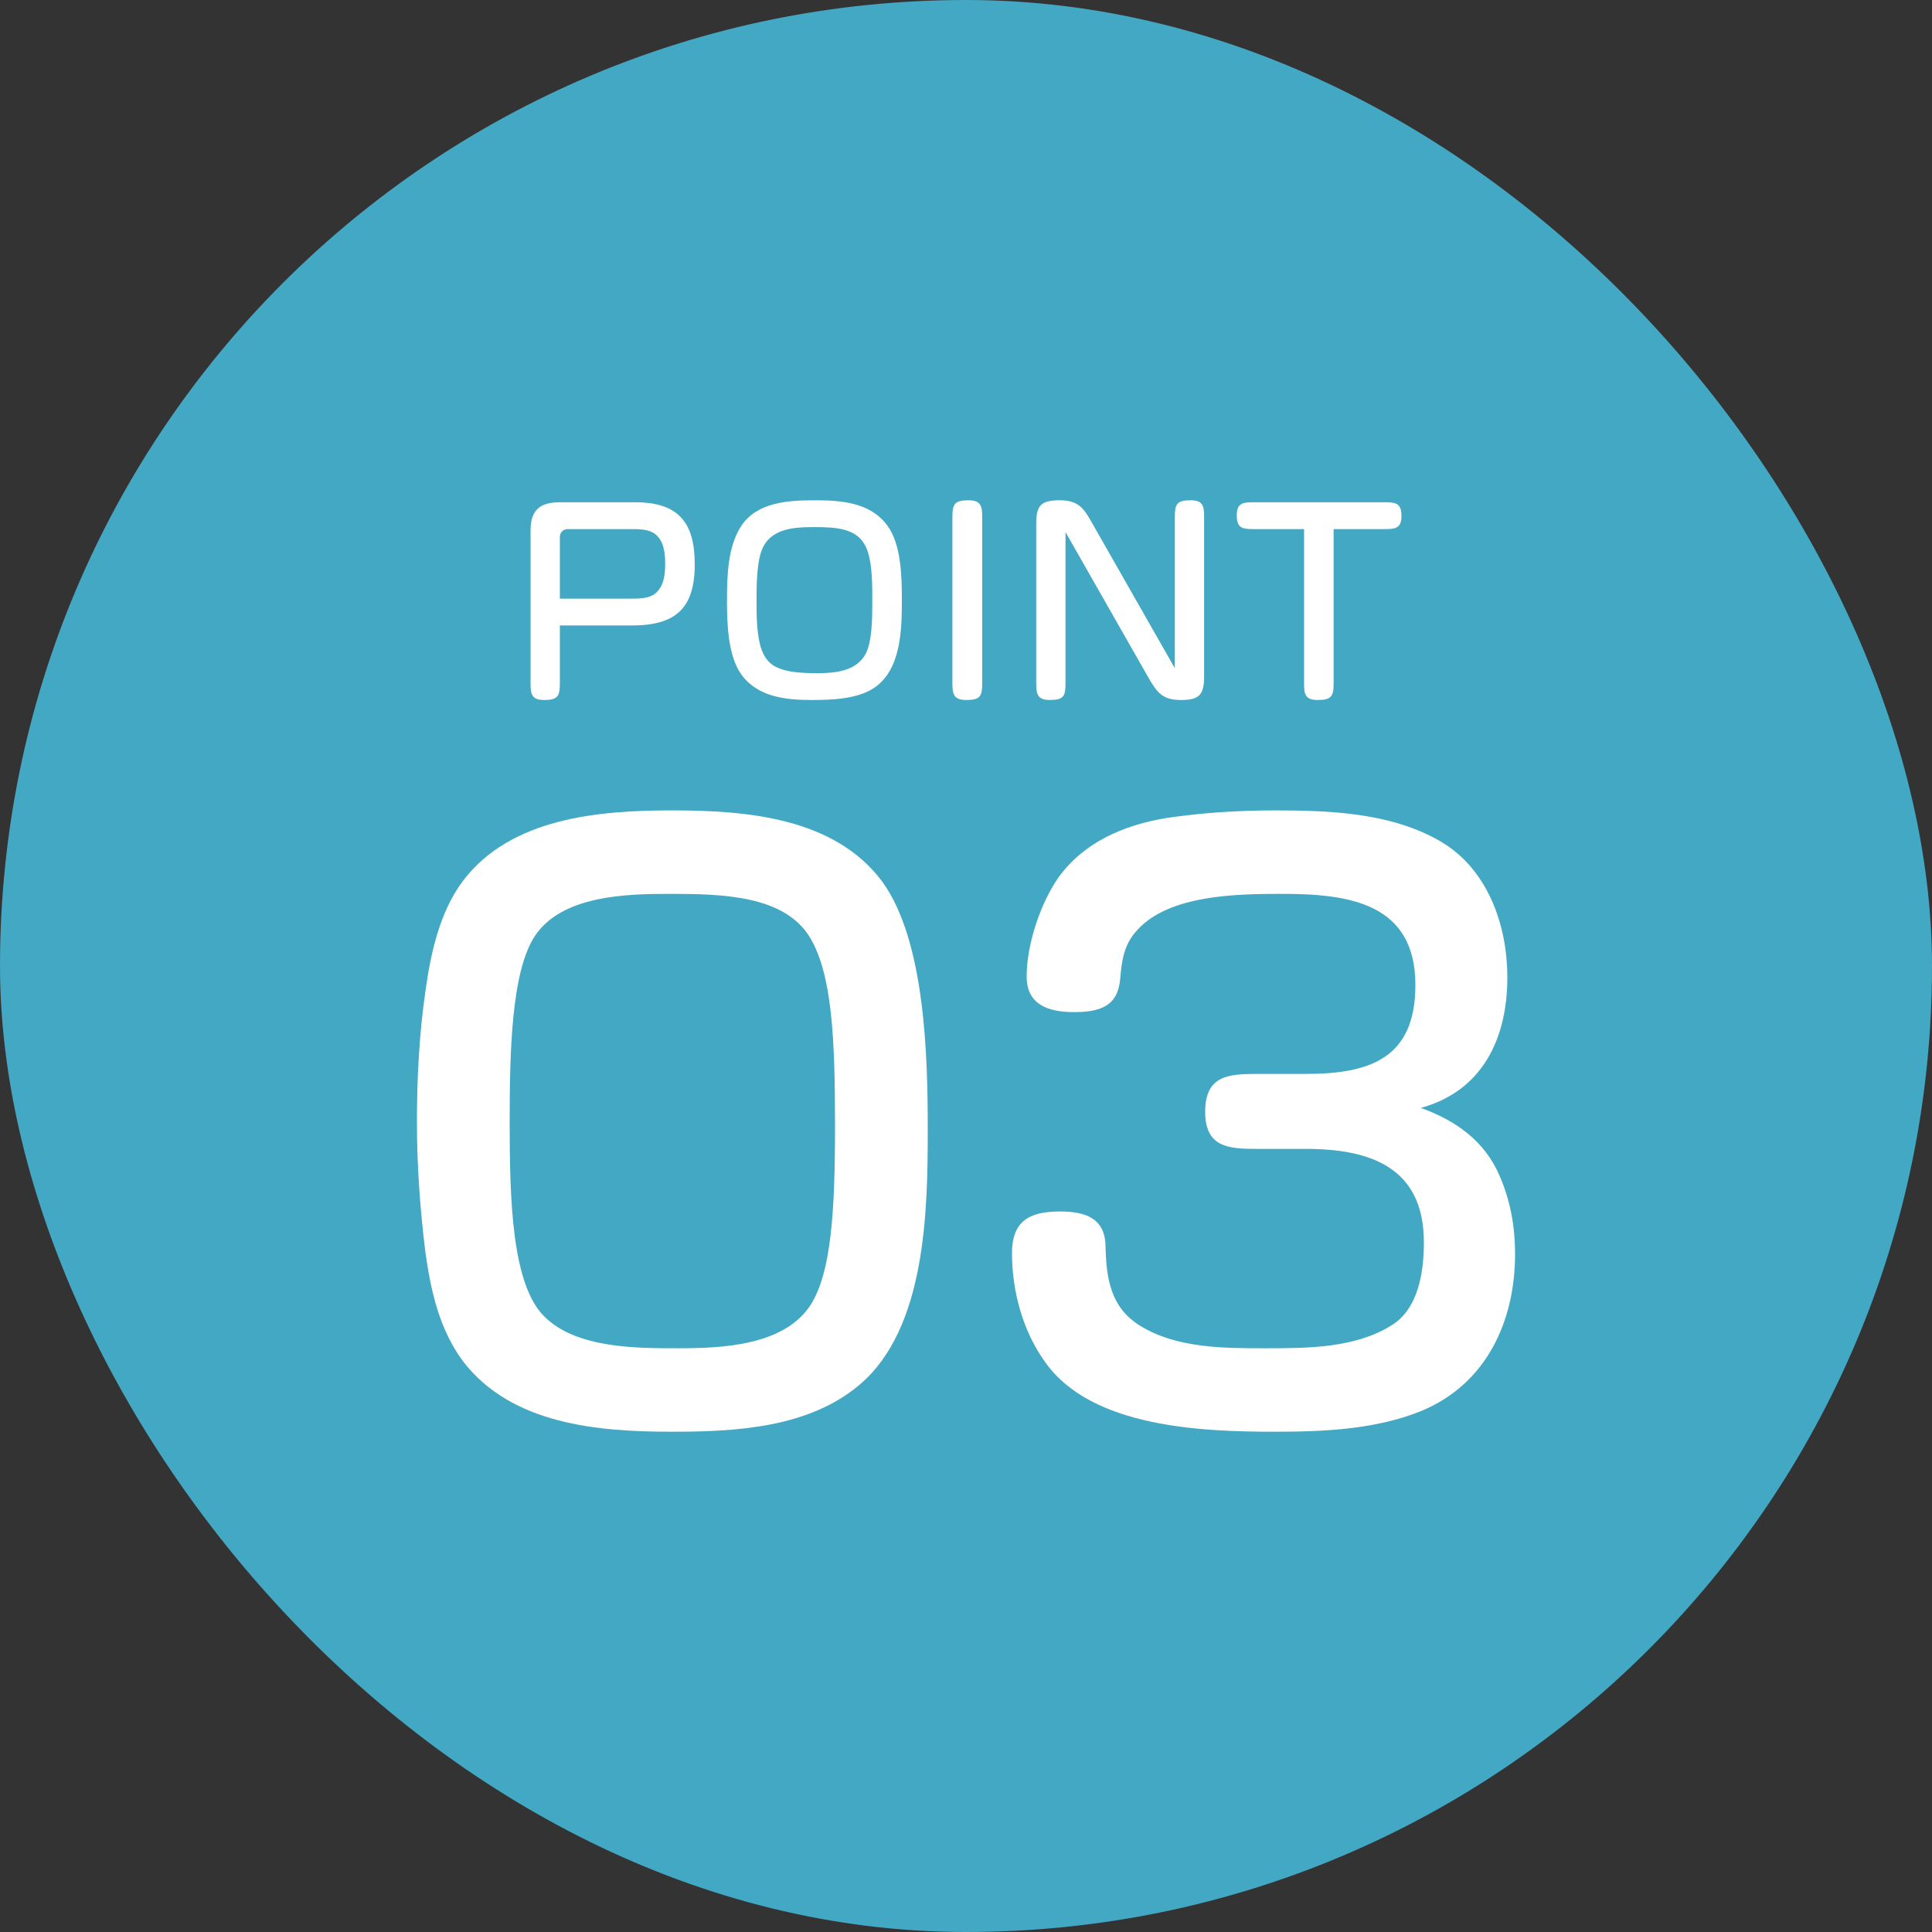
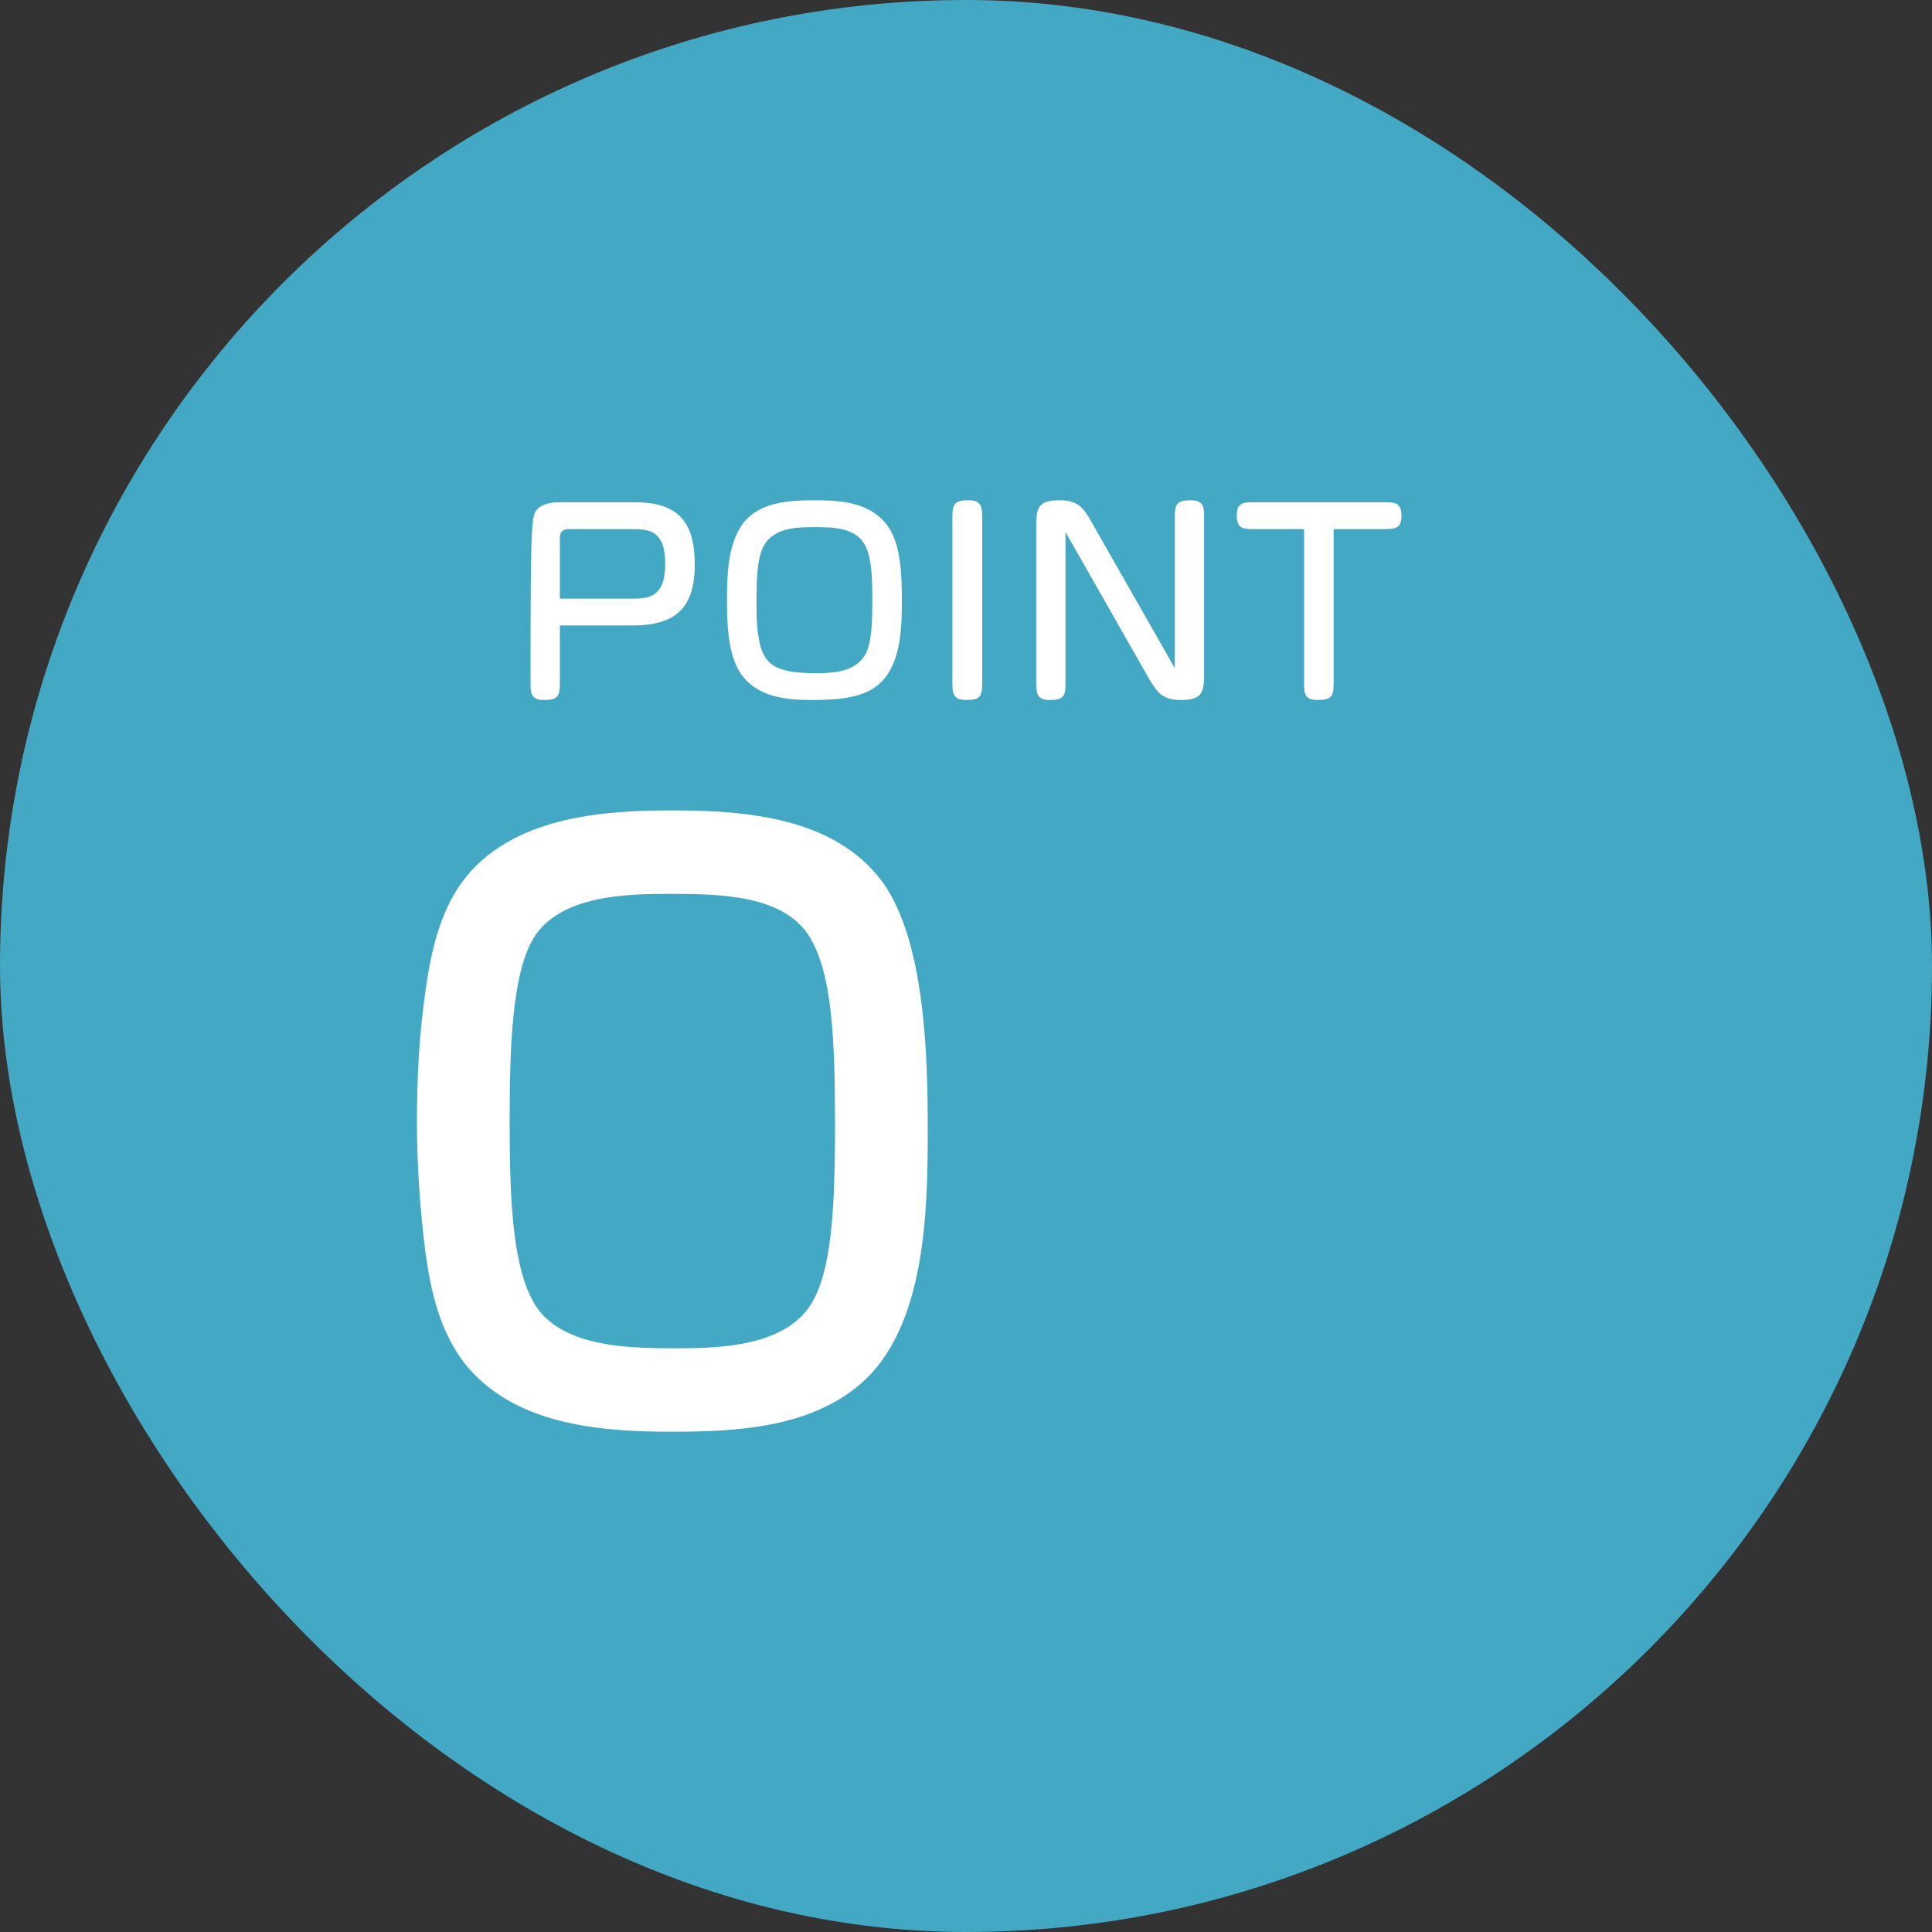
<svg xmlns="http://www.w3.org/2000/svg" width="70" height="70" viewBox="0 0 70 70" fill="none">
  <rect x="0" y="0" width="70" height="70" fill="#333333" stroke="none" />
  <rect width="70" height="70" rx="35" fill="#43A8C3" />
  <path d="M48.32 19.17V24.759C48.32 25.227 48.239 25.362 47.744 25.362C47.285 25.362 47.249 25.146 47.249 24.759V19.17H45.404C44.999 19.17 44.81 19.125 44.81 18.666C44.81 18.225 45.044 18.198 45.404 18.198H50.183C50.588 18.198 50.777 18.243 50.777 18.702C50.777 19.143 50.543 19.17 50.183 19.17H48.32Z" fill="white" />
  <path d="M42.566 24.21V18.729C42.566 18.27 42.638 18.126 43.133 18.126C43.592 18.126 43.627 18.342 43.627 18.729V24.507C43.627 25.173 43.456 25.362 42.782 25.362C42.133 25.362 41.926 25.101 41.62 24.57L38.605 19.278V24.759C38.605 25.218 38.542 25.362 38.038 25.362C37.589 25.362 37.544 25.146 37.544 24.759V18.981C37.544 18.315 37.715 18.126 38.389 18.126C39.047 18.126 39.254 18.387 39.55 18.918L42.566 24.21Z" fill="white" />
  <path d="M35.587 18.729V24.759C35.587 25.227 35.515 25.362 35.011 25.362C34.552 25.362 34.507 25.146 34.507 24.759V18.729C34.507 18.261 34.588 18.126 35.092 18.126C35.542 18.126 35.587 18.342 35.587 18.729Z" fill="white" />
  <path d="M29.508 18.126C30.471 18.126 31.524 18.198 32.145 19.035C32.658 19.719 32.676 20.916 32.676 21.744C32.676 22.815 32.649 24.309 31.632 24.948C31.02 25.335 30.102 25.362 29.391 25.362C28.464 25.362 27.465 25.254 26.871 24.453C26.367 23.769 26.34 22.572 26.34 21.744C26.34 20.862 26.367 19.782 26.871 19.035C27.447 18.189 28.581 18.126 29.508 18.126ZM29.508 19.098C28.842 19.098 28.023 19.125 27.663 19.791C27.411 20.259 27.411 21.204 27.411 21.744C27.411 22.275 27.411 22.833 27.537 23.355C27.609 23.634 27.735 23.904 27.969 24.075C28.392 24.381 29.13 24.39 29.634 24.39C30.264 24.39 31.02 24.318 31.362 23.697C31.596 23.256 31.605 22.41 31.605 21.861V21.627C31.605 20.862 31.569 20.223 31.362 19.791C31.038 19.143 30.309 19.098 29.508 19.098Z" fill="white" />
-   <path d="M20.285 22.662V24.759C20.285 25.218 20.213 25.362 19.718 25.362C19.259 25.362 19.223 25.146 19.223 24.759V19.278C19.223 18.972 19.25 18.666 19.466 18.45C19.691 18.225 20.015 18.198 20.33 18.198H23.012C24.578 18.198 25.172 18.927 25.172 20.448C25.172 22.05 24.47 22.662 22.895 22.662H20.285ZM20.285 21.69H22.868C23.138 21.69 23.507 21.69 23.732 21.51C24.056 21.258 24.101 20.808 24.101 20.43C24.101 20.07 24.065 19.62 23.759 19.368C23.534 19.17 23.156 19.17 22.868 19.17H20.582C20.402 19.17 20.285 19.287 20.285 19.458V21.69Z" fill="white" />
+   <path d="M20.285 22.662V24.759C20.285 25.218 20.213 25.362 19.718 25.362C19.259 25.362 19.223 25.146 19.223 24.759C19.223 18.972 19.25 18.666 19.466 18.45C19.691 18.225 20.015 18.198 20.33 18.198H23.012C24.578 18.198 25.172 18.927 25.172 20.448C25.172 22.05 24.47 22.662 22.895 22.662H20.285ZM20.285 21.69H22.868C23.138 21.69 23.507 21.69 23.732 21.51C24.056 21.258 24.101 20.808 24.101 20.43C24.101 20.07 24.065 19.62 23.759 19.368C23.534 19.17 23.156 19.17 22.868 19.17H20.582C20.402 19.17 20.285 19.287 20.285 19.458V21.69Z" fill="white" />
  <path d="M24.346 29.362C27.034 29.362 30.226 29.614 31.962 31.938C33.53 34.094 33.614 38.322 33.614 40.926C33.614 43.838 33.558 48.122 31.15 50.166C29.302 51.734 26.67 51.874 24.346 51.874C21.686 51.874 18.522 51.622 16.758 49.298C15.918 48.15 15.61 46.778 15.414 45.378C15.218 43.81 15.106 42.214 15.106 40.646C15.106 39.05 15.19 37.454 15.414 35.914C15.61 34.486 15.946 33.03 16.758 31.938C18.494 29.614 21.742 29.362 24.346 29.362ZM30.254 40.786C30.254 37.566 30.142 35.326 29.358 33.982C28.434 32.442 26.194 32.386 24.262 32.386C22.694 32.386 20.37 32.442 19.39 33.898C18.522 35.186 18.466 38.154 18.466 40.674C18.466 43.502 18.55 46.554 19.726 47.702C20.874 48.85 23.03 48.85 24.57 48.85C26.138 48.85 28.434 48.766 29.386 47.254C30.114 46.078 30.254 43.922 30.254 40.786Z" fill="white" />
-   <path d="M51.478 40.142C52.738 40.59 53.802 41.346 54.334 42.606C54.726 43.502 54.894 44.454 54.894 45.434C54.894 47.87 53.858 50.138 51.506 51.118C49.854 51.79 47.978 51.874 46.214 51.874C43.582 51.874 39.55 51.734 37.87 49.354C37.058 48.234 36.666 46.778 36.666 45.406C36.666 44.23 37.31 43.894 38.402 43.894C39.298 43.894 40.026 44.118 40.054 45.126C40.082 46.302 40.222 47.366 41.314 48.038C42.63 48.85 44.338 48.85 45.85 48.85C47.334 48.85 49.07 48.85 50.386 48.038C51.394 47.45 51.59 46.078 51.59 45.014C51.59 42.298 49.658 41.626 47.306 41.626H45.542C44.506 41.626 43.666 41.57 43.666 40.282C43.666 38.966 44.506 38.91 45.542 38.91H47.306C49.63 38.91 51.282 38.35 51.282 35.69C51.282 32.722 48.874 32.386 46.466 32.386C44.842 32.386 42.35 32.414 41.202 33.702C40.726 34.206 40.642 34.794 40.586 35.466C40.502 36.474 39.83 36.67 38.906 36.67C38.01 36.67 37.198 36.418 37.198 35.382C37.198 34.206 37.702 32.722 38.346 31.798C39.27 30.51 40.726 29.894 42.238 29.642C43.526 29.446 44.87 29.362 46.186 29.362C48.202 29.362 50.442 29.446 52.234 30.51C53.914 31.518 54.614 33.534 54.614 35.41C54.614 37.622 53.718 39.526 51.478 40.142Z" fill="white" />
</svg>